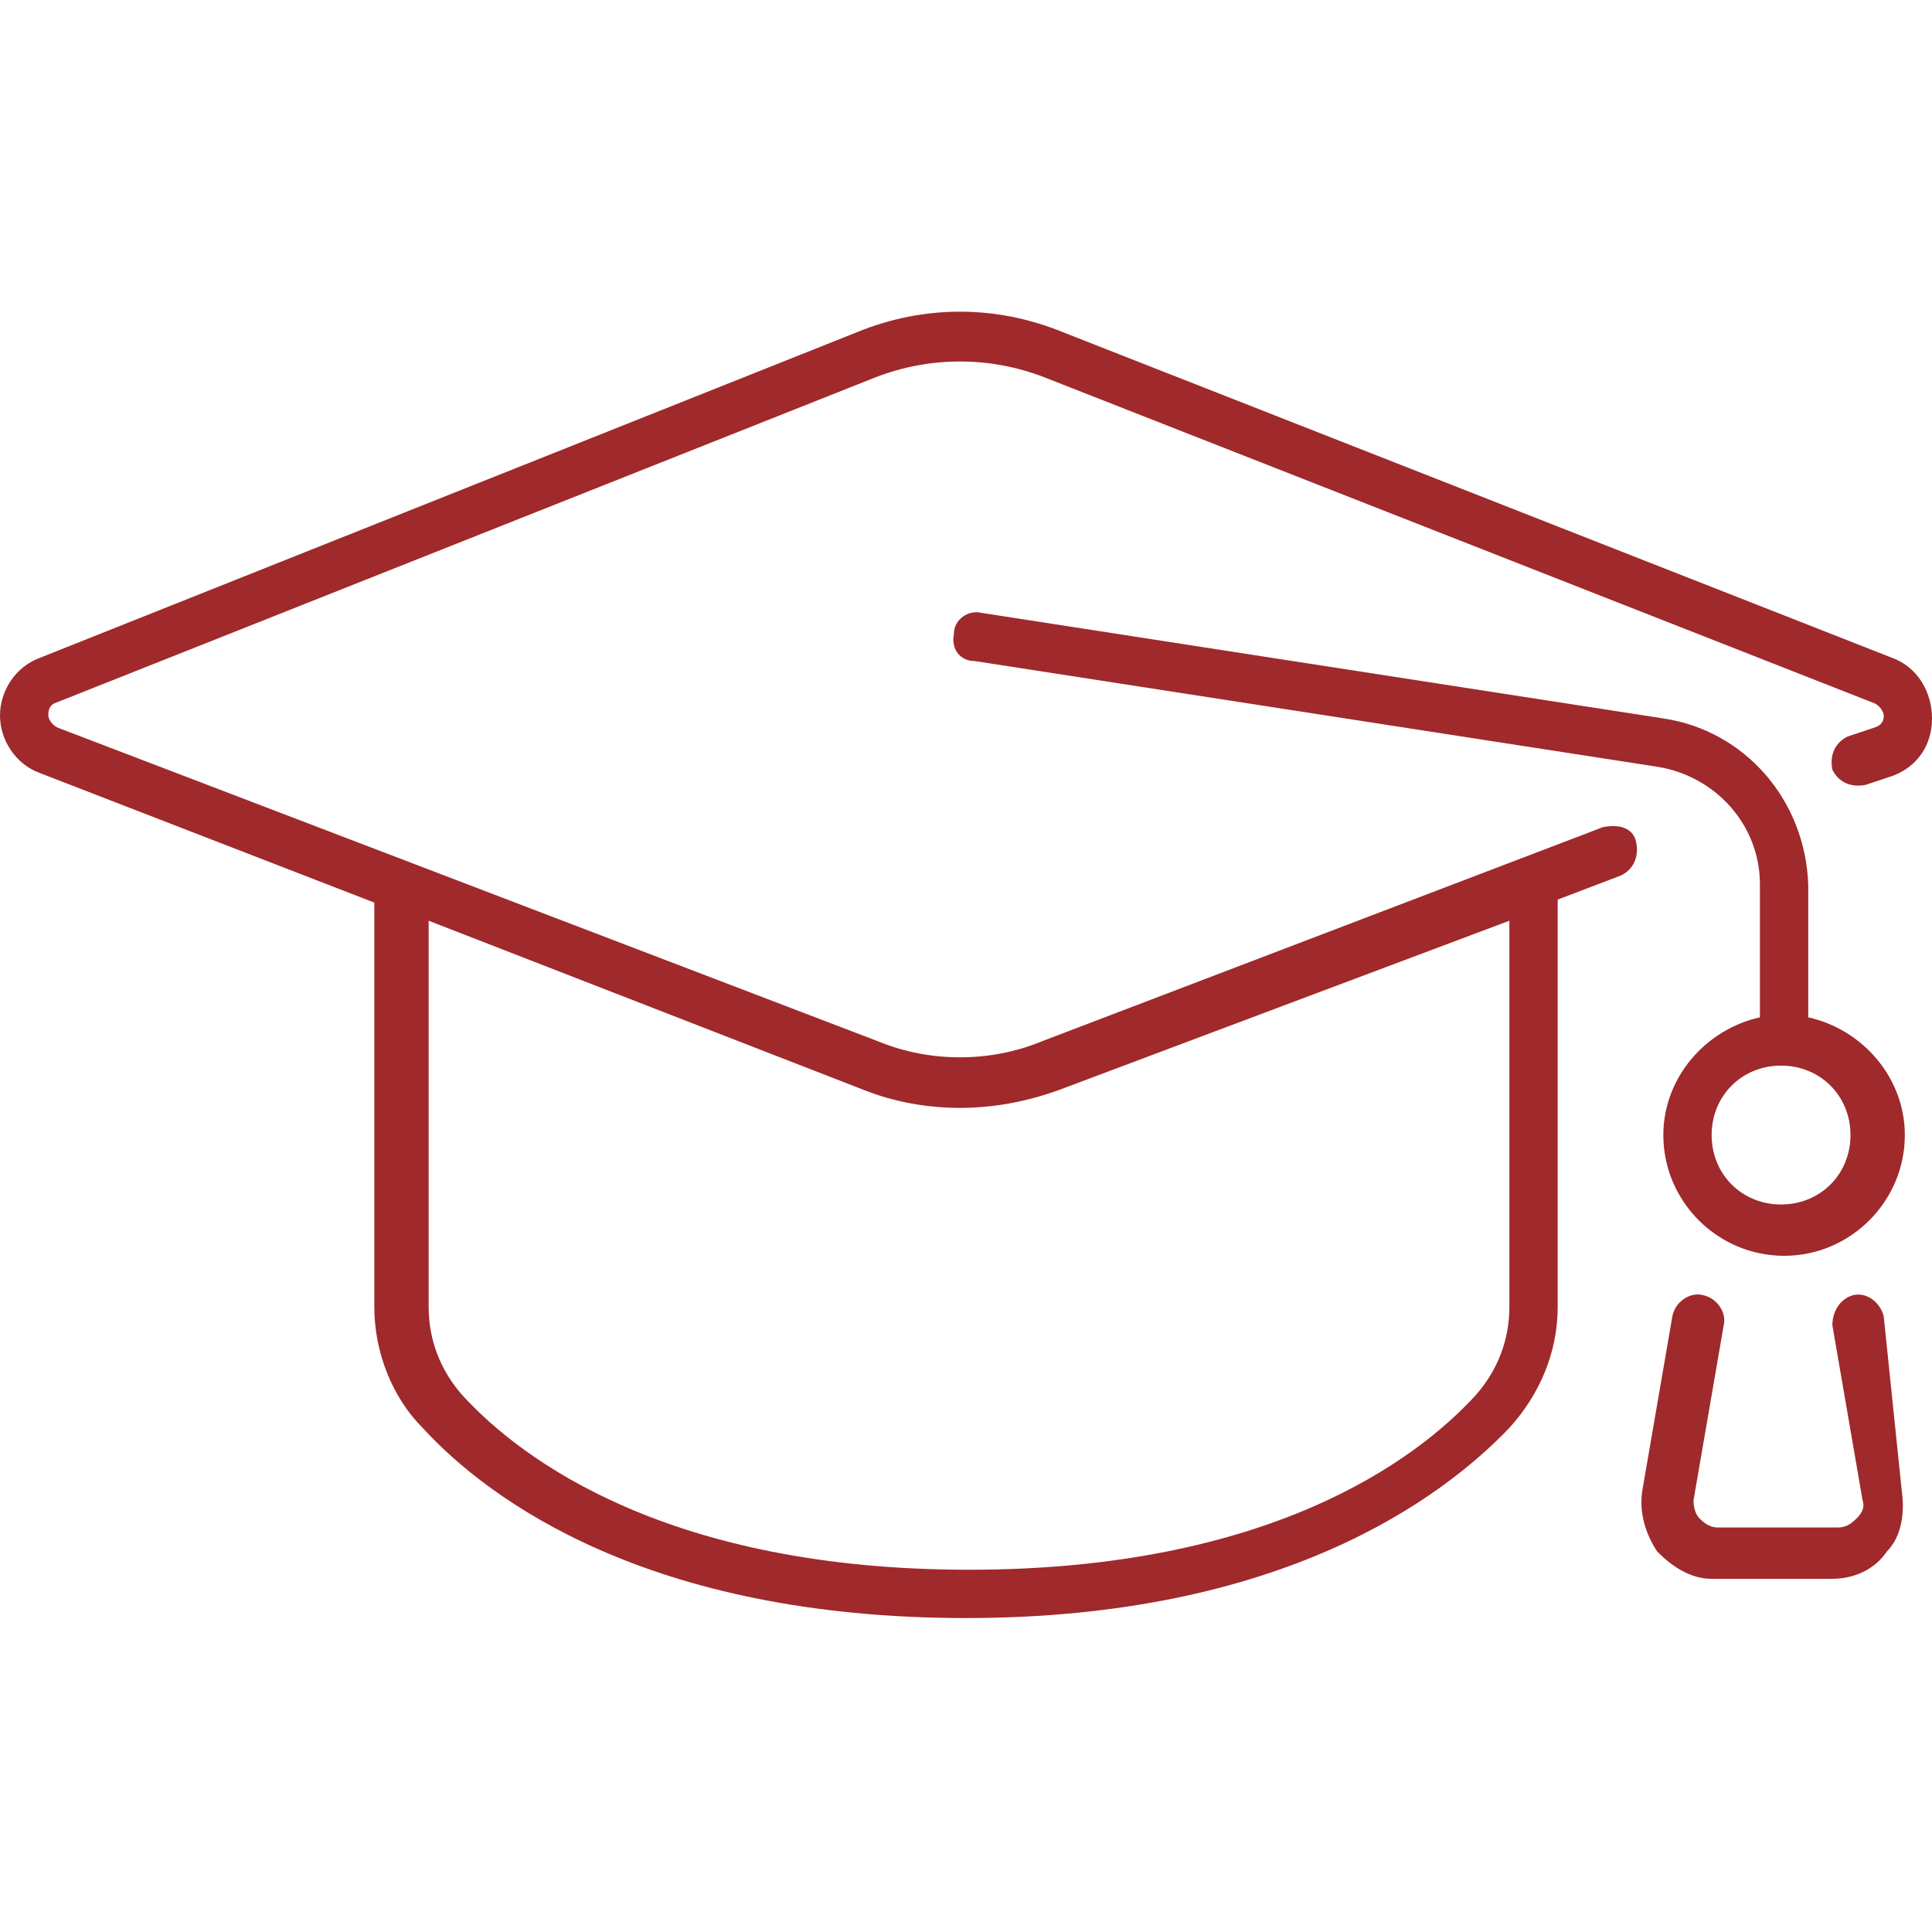
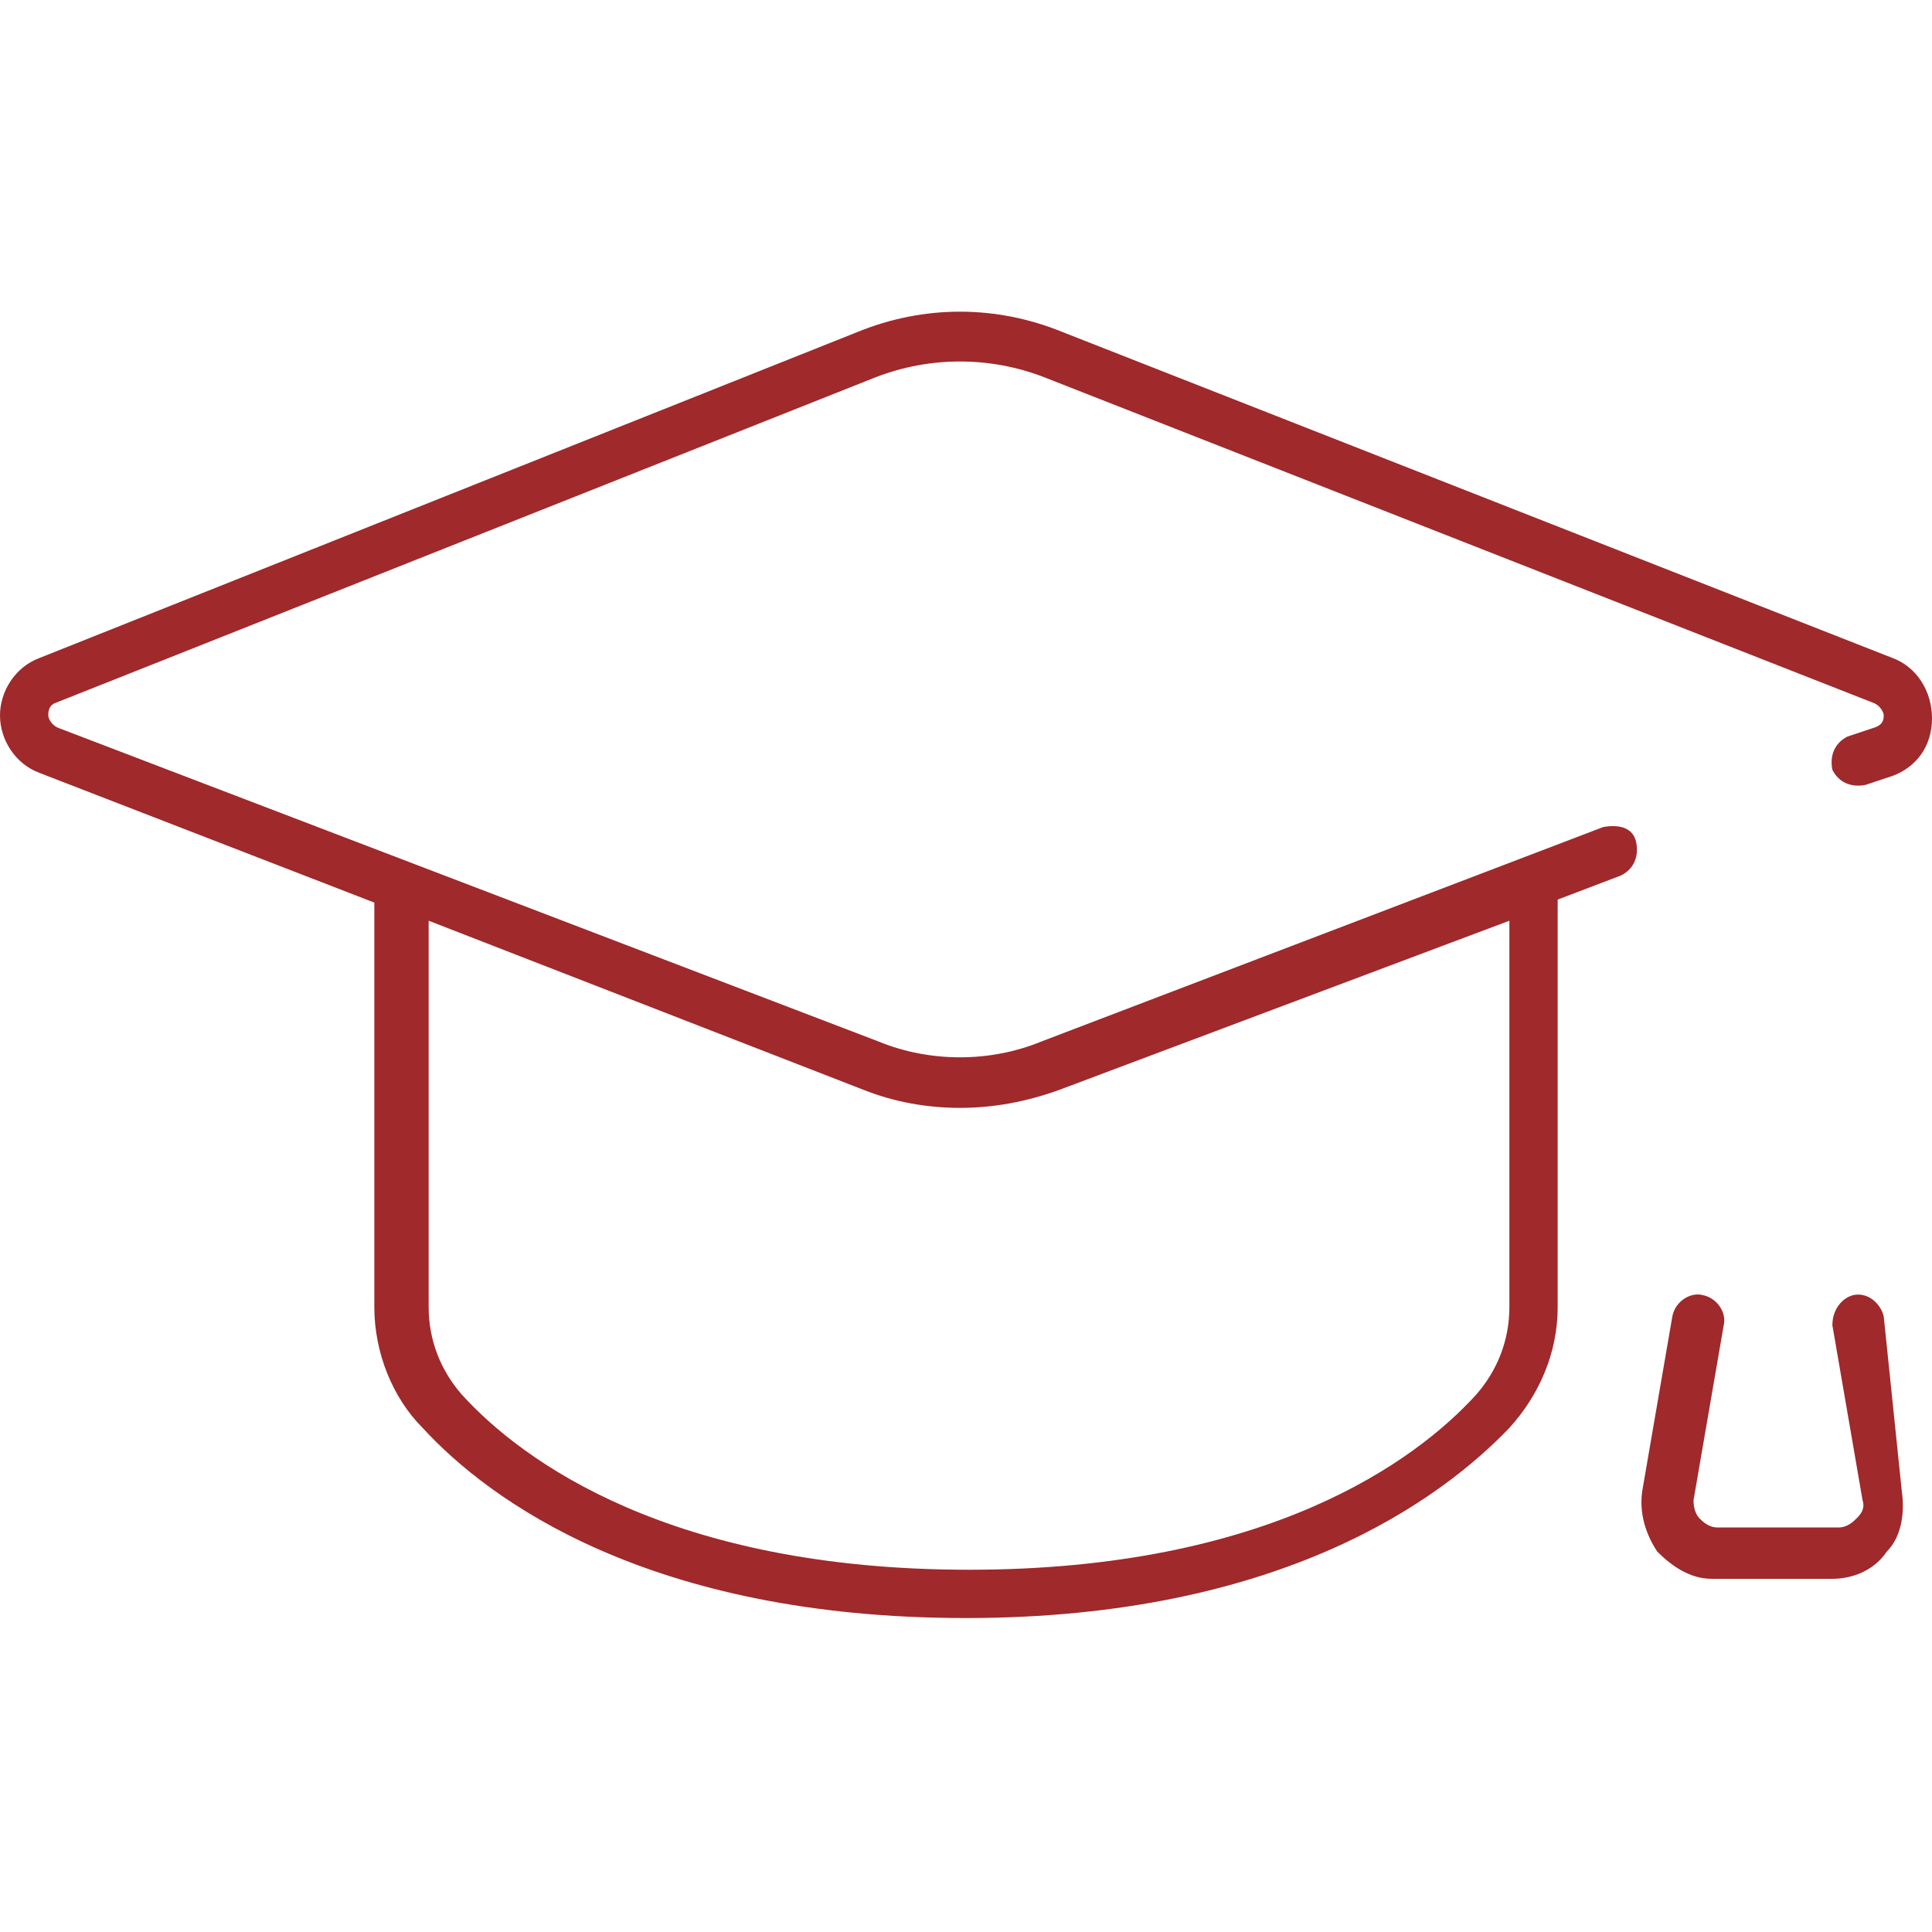
<svg xmlns="http://www.w3.org/2000/svg" version="1.1" id="Ebene_1" x="0px" y="0px" width="64px" height="64px" viewBox="0 0 64 64" style="enable-background:new 0 0 64 64;" xml:space="preserve">
  <style type="text/css">
	.st0{fill:#9F292B;}
</style>
  <g>
-     <path class="st0" d="M55.1,23.8l-22.6-3.5c-0.4-0.1-0.9,0.2-0.9,0.7c-0.1,0.5,0.2,0.9,0.7,0.9l22.6,3.5c1.9,0.3,3.4,1.9,3.4,3.9   v4.4c-1.8,0.4-3.2,2-3.2,3.9c0,2.2,1.8,4,4,4c2.2,0,4-1.8,4-4c0-1.9-1.4-3.5-3.2-3.9v-4.4C59.8,26.5,57.8,24.2,55.1,23.8z    M61.3,37.6c0,1.3-1,2.3-2.3,2.3c-1.3,0-2.3-1-2.3-2.3s1-2.3,2.3-2.3C60.3,35.3,61.3,36.3,61.3,37.6z" />
    <path class="st0" d="M62.4,43.6c-0.1-0.4-0.5-0.8-1-0.7c-0.4,0.1-0.7,0.5-0.7,1l1,5.8c0.1,0.3-0.1,0.5-0.2,0.6   c-0.1,0.1-0.3,0.3-0.6,0.3h-4c-0.3,0-0.5-0.2-0.6-0.3c-0.1-0.1-0.2-0.3-0.2-0.6l1-5.8c0.1-0.4-0.2-0.9-0.7-1   c-0.4-0.1-0.9,0.2-1,0.7l-1,5.8c-0.1,0.7,0.1,1.4,0.5,2c0.5,0.5,1.1,0.9,1.8,0.9h4c0.7,0,1.4-0.3,1.8-0.9c0.5-0.5,0.6-1.3,0.5-2   L62.4,43.6z" />
    <path class="st0" d="M62.7,21.8L35.2,11c-2.2-0.9-4.6-0.9-6.8,0L1.3,21.8C0.5,22.1,0,22.9,0,23.7c0,0.8,0.5,1.6,1.3,1.9l11.1,4.3   v13.4c0,1.5,0.6,3,1.6,4c2.2,2.4,7.5,6.3,18,6.3c10.5,0,15.8-4,18-6.3c1-1.1,1.6-2.5,1.6-4V29.8l2.1-0.8c0.4-0.2,0.6-0.6,0.5-1.1   s-0.6-0.6-1.1-0.5l-18.6,7.1c-1.7,0.7-3.7,0.7-5.4,0L1.9,24.1c-0.2-0.1-0.3-0.3-0.3-0.4c0-0.1,0-0.3,0.2-0.4L29,12.5   c1.8-0.7,3.8-0.7,5.6,0l27.5,10.8c0.2,0.1,0.3,0.3,0.3,0.4c0,0.1,0,0.3-0.3,0.4l-0.9,0.3c-0.4,0.2-0.6,0.6-0.5,1.1   c0.2,0.4,0.6,0.6,1.1,0.5l0.9-0.3c0.8-0.3,1.3-1,1.3-1.9C64,22.9,63.5,22.1,62.7,21.8z M31.8,36.7c1.1,0,2.2-0.2,3.3-0.6L50,30.5   v12.8c0,1.1-0.4,2.1-1.1,2.9c-2,2.2-6.9,5.8-16.8,5.8c-9.9,0-14.8-3.6-16.8-5.8c-0.7-0.8-1.1-1.8-1.1-2.9V30.5l14.4,5.6   C29.6,36.5,30.7,36.7,31.8,36.7z" />
  </g>
</svg>